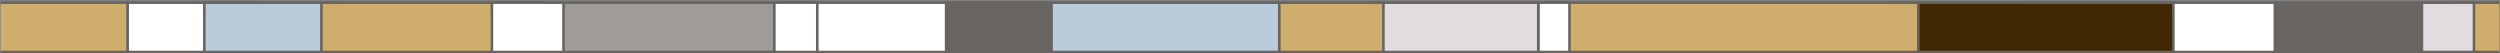
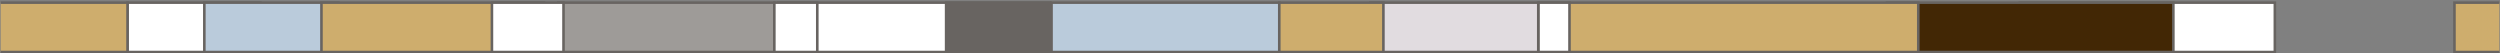
<svg xmlns="http://www.w3.org/2000/svg" width="1921" height="41" viewBox="0 0 1921 41" fill="none">
  <rect x="0" y="0" width="1921" height="41" fill="#808080" stroke="none" />
  <g clip-path="url(#clip0_27_249)">
    <rect x="1886" y="40" width="38" height="181" transform="rotate(-90 1886 40)" fill="#CEAD6D" stroke="#686461" stroke-width="2" />
-     <rect x="1749" y="40" width="38" height="111" transform="rotate(-90 1749 40)" fill="#686461" stroke="#686461" stroke-width="2" />
-     <rect x="1861" y="40" width="38" height="40" transform="rotate(-90 1861 40)" fill="#E1DCE0" stroke="#686461" stroke-width="2" />
    <rect x="1552" y="40" width="38" height="196" transform="rotate(-90 1552 40)" fill="white" stroke="#686461" stroke-width="2" />
    <rect x="1450" y="40" width="38" height="220" transform="rotate(-90 1450 40)" fill="#422705" stroke="#686461" stroke-width="2" />
    <rect x="1183" y="40" width="38" height="291" transform="rotate(-90 1183 40)" fill="#CEAD6D" stroke="#686461" stroke-width="2" />
    <rect x="1182" y="40" width="38" height="24" transform="rotate(-90 1182 40)" fill="white" stroke="#686461" stroke-width="2" />
    <rect x="808" y="40" width="38" height="175" transform="rotate(-90 808 40)" fill="#BACBDB" stroke="#686461" stroke-width="2" />
    <rect x="1053" y="40" width="38" height="129" transform="rotate(-90 1053 40)" fill="#E1DCE0" stroke="#686461" stroke-width="2" />
    <rect x="1063" y="40" width="80" height="38" transform="rotate(180 1063 40)" fill="#CEAD6D" stroke="#686461" stroke-width="2" />
    <rect x="598" y="40" width="38" height="209" transform="rotate(-90 598 40)" fill="white" stroke="#686461" stroke-width="2" />
    <rect x="595" y="40" width="166" height="38" transform="rotate(180 595 40)" fill="#9E9B98" stroke="#686461" stroke-width="2" />
    <rect x="98.001" y="40" width="38" height="102" transform="rotate(-90 98.001 40)" fill="white" stroke="#686461" stroke-width="2" />
    <rect x="260" y="40" width="103" height="38" transform="rotate(180 260 40)" fill="#BACBDB" stroke="#686461" stroke-width="2" />
    <rect x="418" y="40" width="171" height="38" transform="rotate(180 418 40)" fill="#CEAD6D" stroke="#686461" stroke-width="2" />
    <rect x="433" y="40" width="55" height="38" transform="rotate(180 433 40)" fill="white" stroke="#686461" stroke-width="2" />
    <rect x="595" y="40" width="38" height="33" transform="rotate(-90 595 40)" fill="white" stroke="#686461" stroke-width="2" />
    <rect x="807" y="40" width="80" height="38" transform="rotate(180 807 40)" fill="#686461" stroke="#686461" stroke-width="2" />
    <rect x="98" y="40" width="171" height="38" transform="rotate(180 98 40)" fill="#CEAD6D" stroke="#686461" stroke-width="2" />
  </g>
  <defs>
    <clipPath id="clip0_27_249">
      <rect width="1920" height="40" fill="white" transform="translate(0.5 0.876)" />
    </clipPath>
  </defs>
</svg>